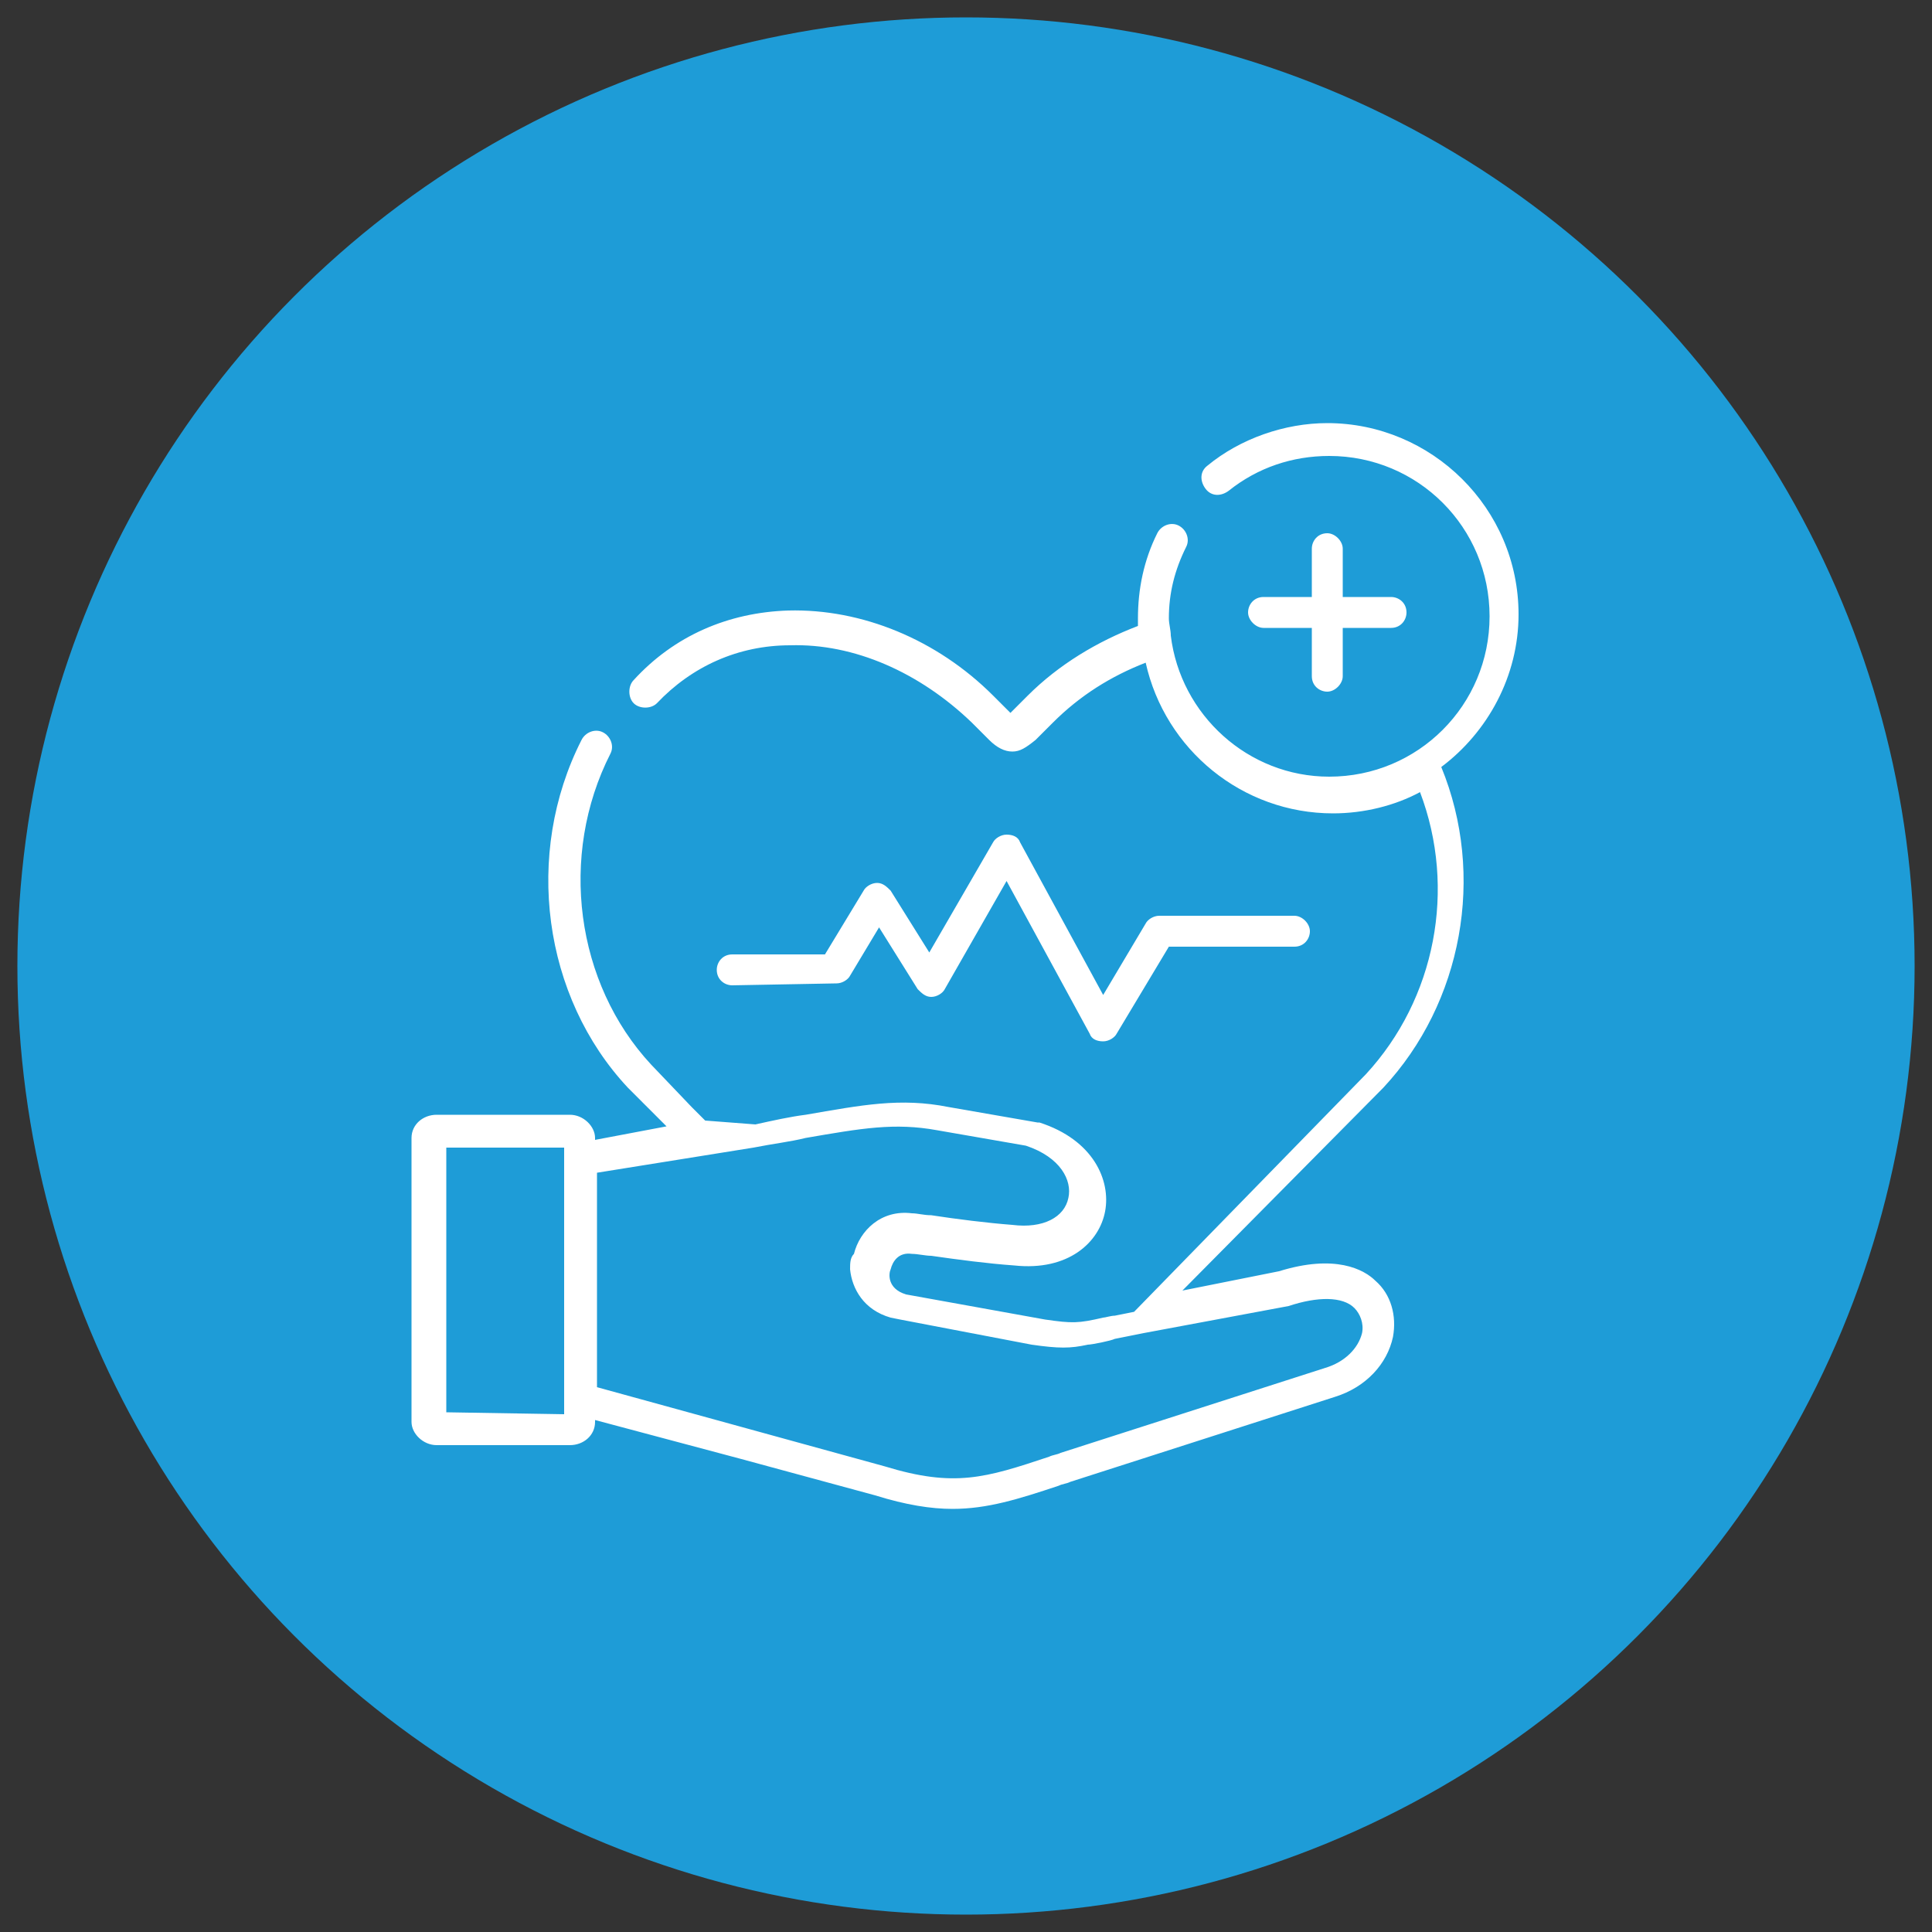
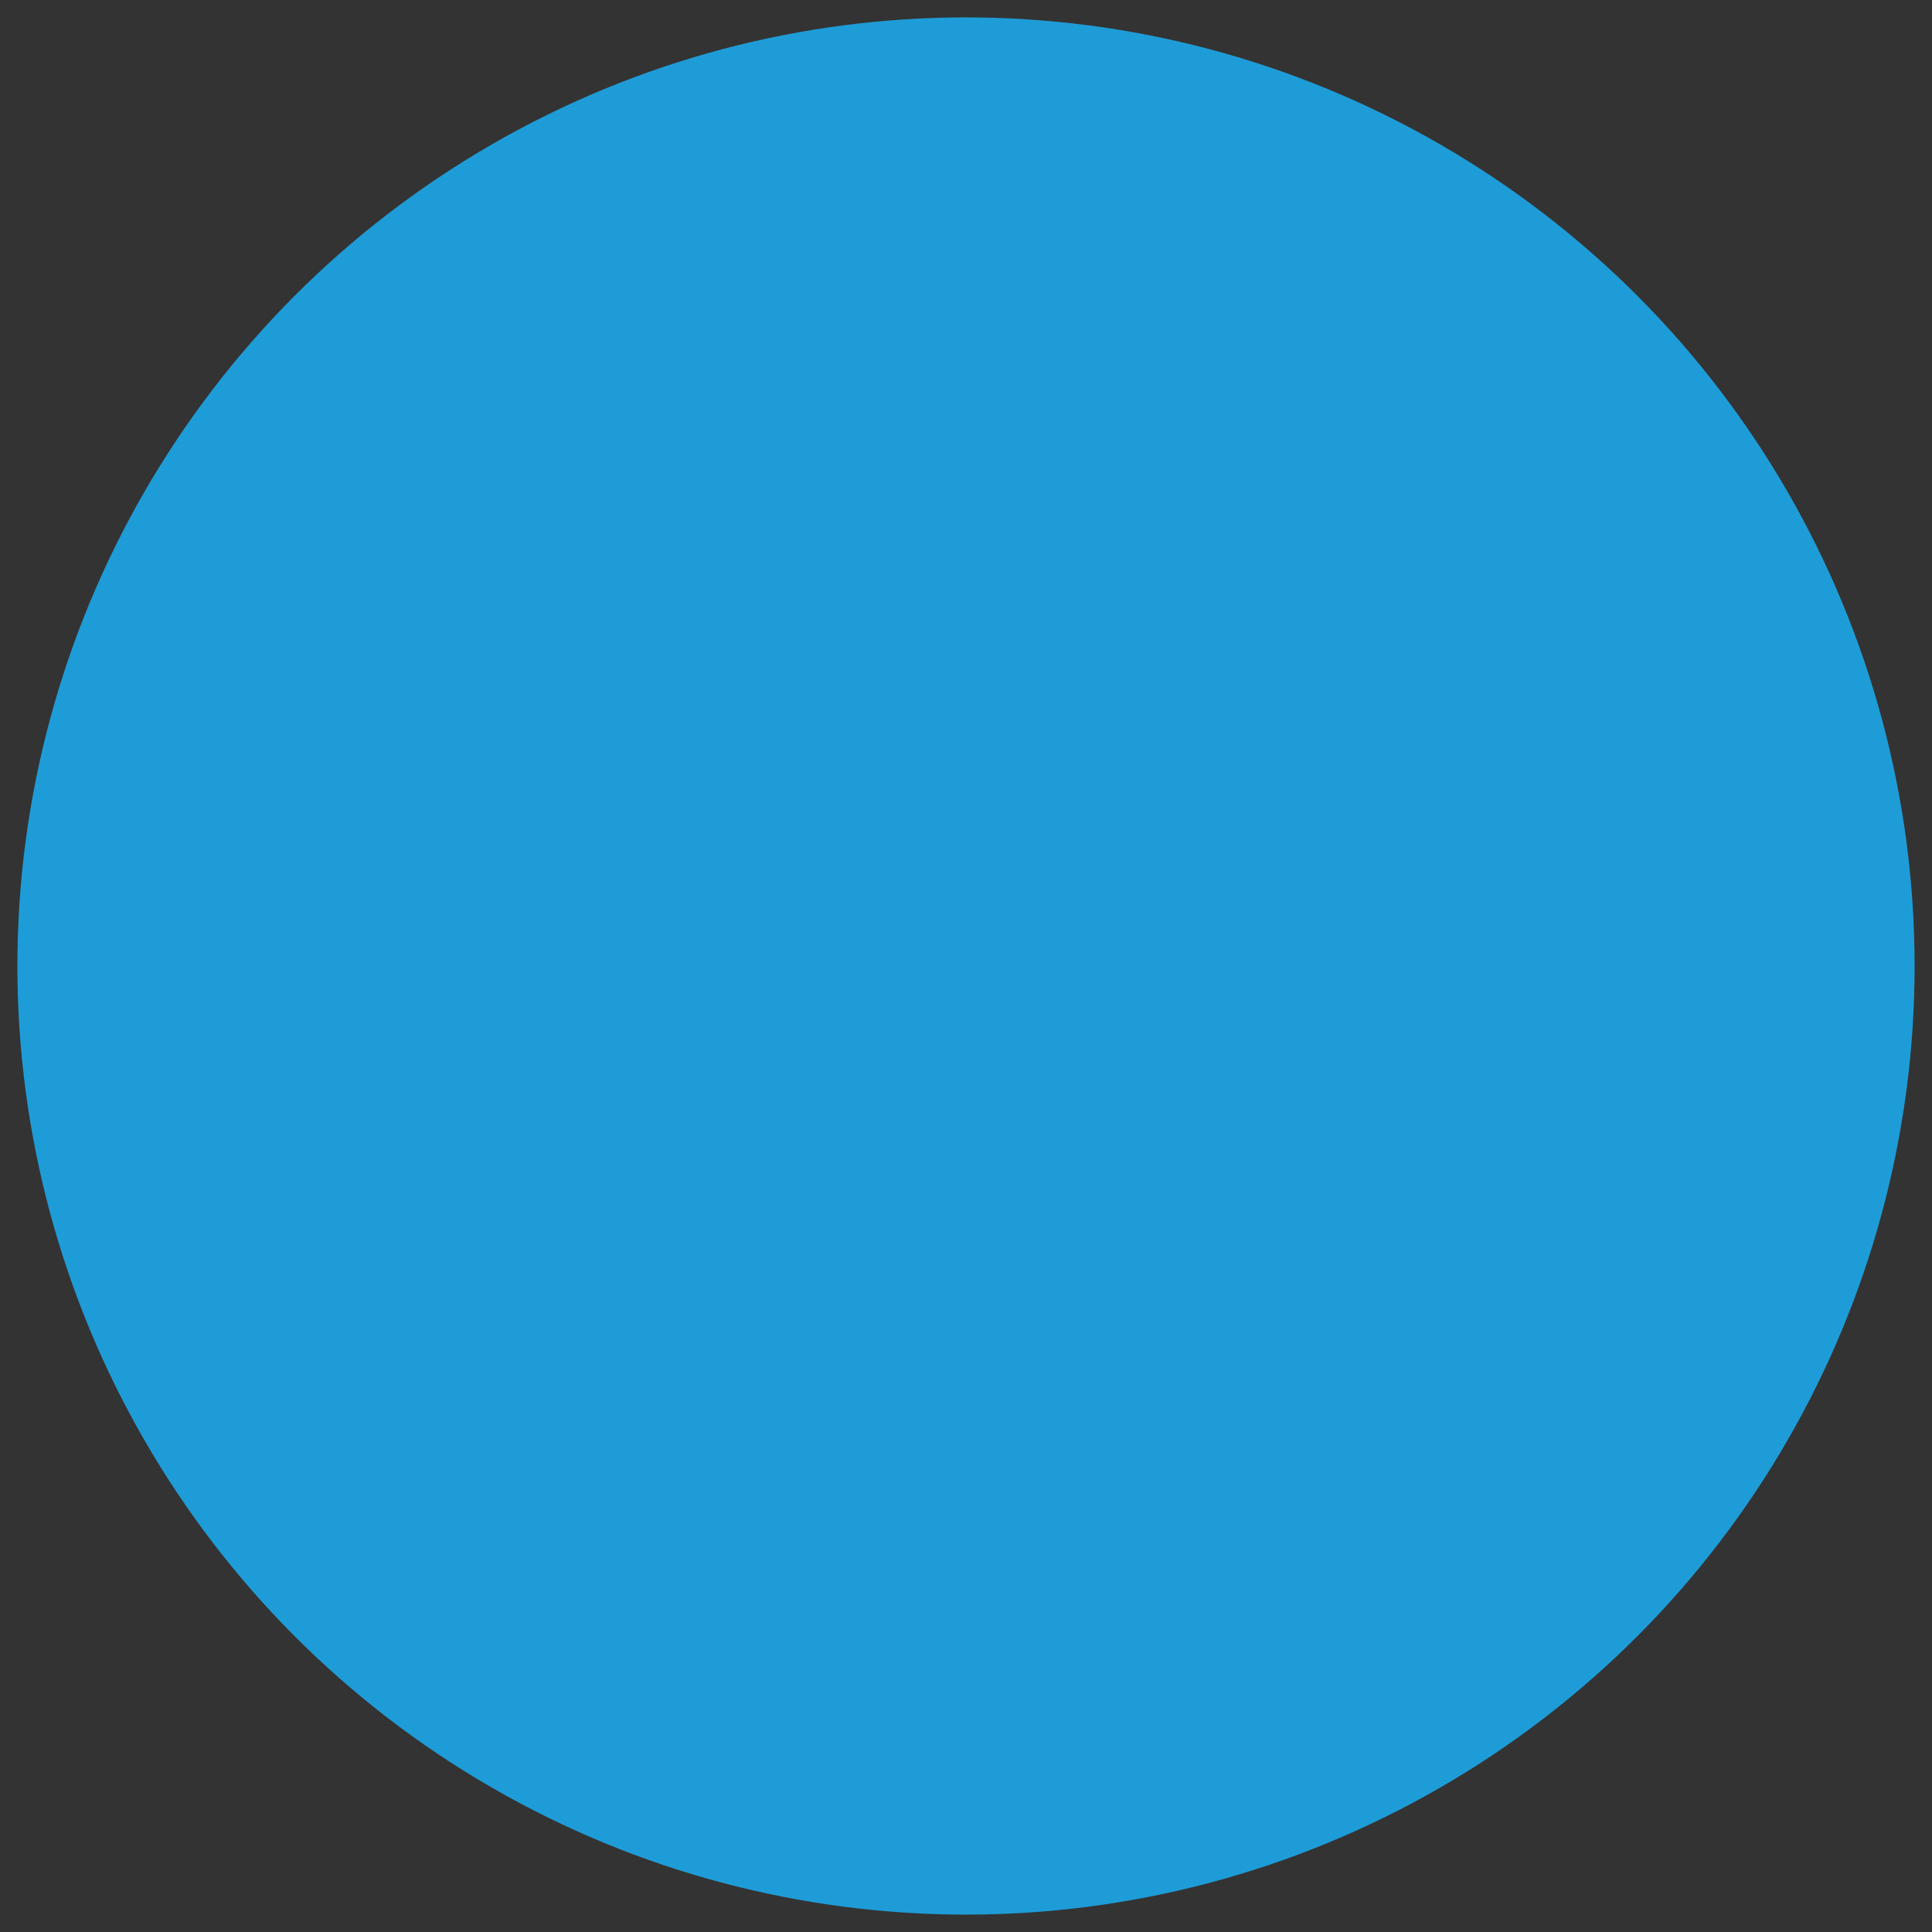
<svg xmlns="http://www.w3.org/2000/svg" id="Layer_1" x="0px" y="0px" viewBox="0 0 100 100" style="enable-background:new 0 0 100 100;" xml:space="preserve">
  <rect x="0" y="0" width="100" height="100" fill="#333333" stroke="none" />
  <style type="text/css">	.st0{fill:#1E9CD7;}	.st1{fill:#FFFFFF;}</style>
  <circle class="st0" cx="50" cy="50" r="49.1" />
  <g>
    <g>
-       <path class="st1" d="M43.3,50.9c0.3,0,0.6-0.2,0.7-0.4l1.5-2.5l2,3.2c0.2,0.2,0.4,0.4,0.7,0.4c0.3,0,0.6-0.2,0.7-0.4l3.2-5.6    l4.3,7.9c0.1,0.3,0.4,0.4,0.7,0.4c0,0,0,0,0,0c0.3,0,0.6-0.2,0.7-0.4l2.7-4.5h6.5c0.5,0,0.8-0.4,0.8-0.8s-0.4-0.8-0.8-0.8h-7    c-0.3,0-0.6,0.2-0.7,0.4l-2.2,3.7l-4.3-7.9c-0.1-0.3-0.4-0.4-0.7-0.4c0,0,0,0,0,0c-0.3,0-0.6,0.2-0.7,0.4l-3.3,5.7l-2-3.2    c-0.2-0.2-0.4-0.4-0.7-0.4c0,0,0,0,0,0c-0.3,0-0.6,0.2-0.7,0.4l-2,3.3h-4.8c-0.5,0-0.8,0.4-0.8,0.8c0,0.5,0.4,0.8,0.8,0.8    L43.3,50.9z" />
-       <path class="st1" d="M68.7,27.6c-0.5,0-0.8,0.4-0.8,0.8v2.5h-2.5c-0.5,0-0.8,0.4-0.8,0.8s0.4,0.8,0.8,0.8h2.5v2.5    c0,0.5,0.4,0.8,0.8,0.8s0.8-0.4,0.8-0.8v-2.5H72c0.5,0,0.8-0.4,0.8-0.8c0-0.5-0.4-0.8-0.8-0.8h-2.5v-2.5    C69.5,28,69.1,27.6,68.7,27.6z" />
-       <path class="st1" d="M71.6,56.3c4.1-4.4,5.3-11,3-16.6c2.4-1.8,4-4.7,4-7.9c0-5.5-4.5-9.9-9.9-9.9c-2.2,0-4.5,0.8-6.2,2.2    c-0.4,0.3-0.4,0.8-0.1,1.2c0.3,0.4,0.8,0.4,1.2,0.1c1.5-1.2,3.3-1.8,5.2-1.8c4.6,0,8.3,3.7,8.3,8.3c0,4.6-3.7,8.3-8.3,8.3    c-4.2,0-7.7-3.2-8.2-7.3c0,0,0,0,0,0c0-0.3-0.1-0.6-0.1-0.9c0-1.3,0.3-2.5,0.9-3.7c0.2-0.4,0-0.9-0.4-1.1c-0.4-0.2-0.9,0-1.1,0.4    c-0.7,1.4-1,2.9-1,4.4c0,0.1,0,0.3,0,0.4c-2.1,0.8-4.1,2-5.7,3.6l-0.9,0.9c0,0,0,0,0,0l-0.9-0.9c-2.9-2.9-6.8-4.5-10.6-4.4    c-3.1,0.1-5.9,1.3-8,3.6c-0.3,0.3-0.3,0.9,0,1.2c0.3,0.3,0.9,0.3,1.2,0c1.8-1.9,4.2-3,6.9-3c3.3-0.1,6.7,1.4,9.4,4l0.9,0.9    c0.4,0.4,0.8,0.6,1.2,0.6c0.4,0,0.7-0.2,1.2-0.6l0.9-0.9c1.4-1.4,3-2.4,4.8-3.1c1,4.5,5,7.8,9.7,7.8c1.6,0,3.2-0.4,4.5-1.1    c1.9,5,0.8,10.7-2.8,14.6l-12,12.3l-1,0.2c-0.2,0-0.5,0.1-0.6,0.1c-1.3,0.3-1.6,0.3-3,0.1l-7.2-1.3c-1-0.3-0.9-1.1-0.8-1.3    c0.1-0.4,0.4-0.9,1.1-0.8c0,0,0,0,0,0c0.3,0,0.7,0.1,1,0.1c1.4,0.2,2.9,0.4,4.3,0.5c2.8,0.3,4.4-1.2,4.7-2.8    c0.3-1.6-0.6-3.7-3.4-4.6c0,0-0.1,0-0.1,0l-4.6-0.8c-2.5-0.5-4.5-0.1-7.4,0.4c-0.8,0.1-1.7,0.3-2.6,0.5L36.5,58l-0.7-0.7l-2.1-2.2    c-3.9-4.2-4.8-10.8-2.1-16.1c0.2-0.4,0-0.9-0.4-1.1c-0.4-0.2-0.9,0-1.1,0.4c-3,5.9-2,13.3,2.4,18c0,0,0,0,0,0l2,2L30.8,59v-0.1    c0-0.6-0.6-1.2-1.3-1.2h-6.9c-0.7,0-1.3,0.5-1.3,1.2v14.7c0,0.6,0.6,1.2,1.3,1.2h6.9c0.7,0,1.3-0.5,1.3-1.2v-0.1l7.5,2l7,1.9    c1.6,0.5,2.9,0.7,4,0.7c1.8,0,3.4-0.5,5.5-1.2c0.2-0.1,0.4-0.1,0.6-0.2l13.7-4.4c1.6-0.5,2.7-1.7,3-3.1c0.2-1.1-0.1-2.2-0.9-2.9    c-0.6-0.6-2.1-1.4-5-0.5l-5,1L71.6,56.3C71.6,56.3,71.6,56.3,71.6,56.3L71.6,56.3z M23.1,73.1V59.4h6.1v0.6c0,0,0,0,0,0v12.5    c0,0,0,0,0,0v0.7L23.1,73.1z M66.7,67.6c1.5-0.5,2.8-0.5,3.4,0.1c0.3,0.3,0.5,0.8,0.4,1.3c-0.2,0.8-0.9,1.5-1.9,1.8l-13.7,4.4    c-0.2,0.1-0.4,0.1-0.6,0.2c-3.3,1.1-4.9,1.6-8.5,0.5c0,0,0,0,0,0l-14.9-4.1V60.7l8.1-1.3c1-0.2,1.9-0.3,2.7-0.5    c2.9-0.5,4.6-0.8,6.8-0.4l4.6,0.8c1.8,0.6,2.4,1.8,2.2,2.7c-0.2,1-1.3,1.6-2.9,1.4c-1.3-0.1-2.9-0.3-4.2-0.5c-0.4,0-0.7-0.1-1-0.1    c-1.6-0.2-2.7,0.9-3,2.1C44,65.1,44,65.4,44,65.7c0.1,1,0.7,2.1,2.1,2.5c0,0,0.5,0.1,0.5,0.1l6.8,1.3c0,0,0,0,0,0    c1.4,0.2,2,0.2,2.9,0c0.2,0,1.2-0.2,1.4-0.3l1.5-0.3C59.2,69,66.7,67.6,66.7,67.6L66.7,67.6z" />
-     </g>
+       </g>
  </g>
</svg>